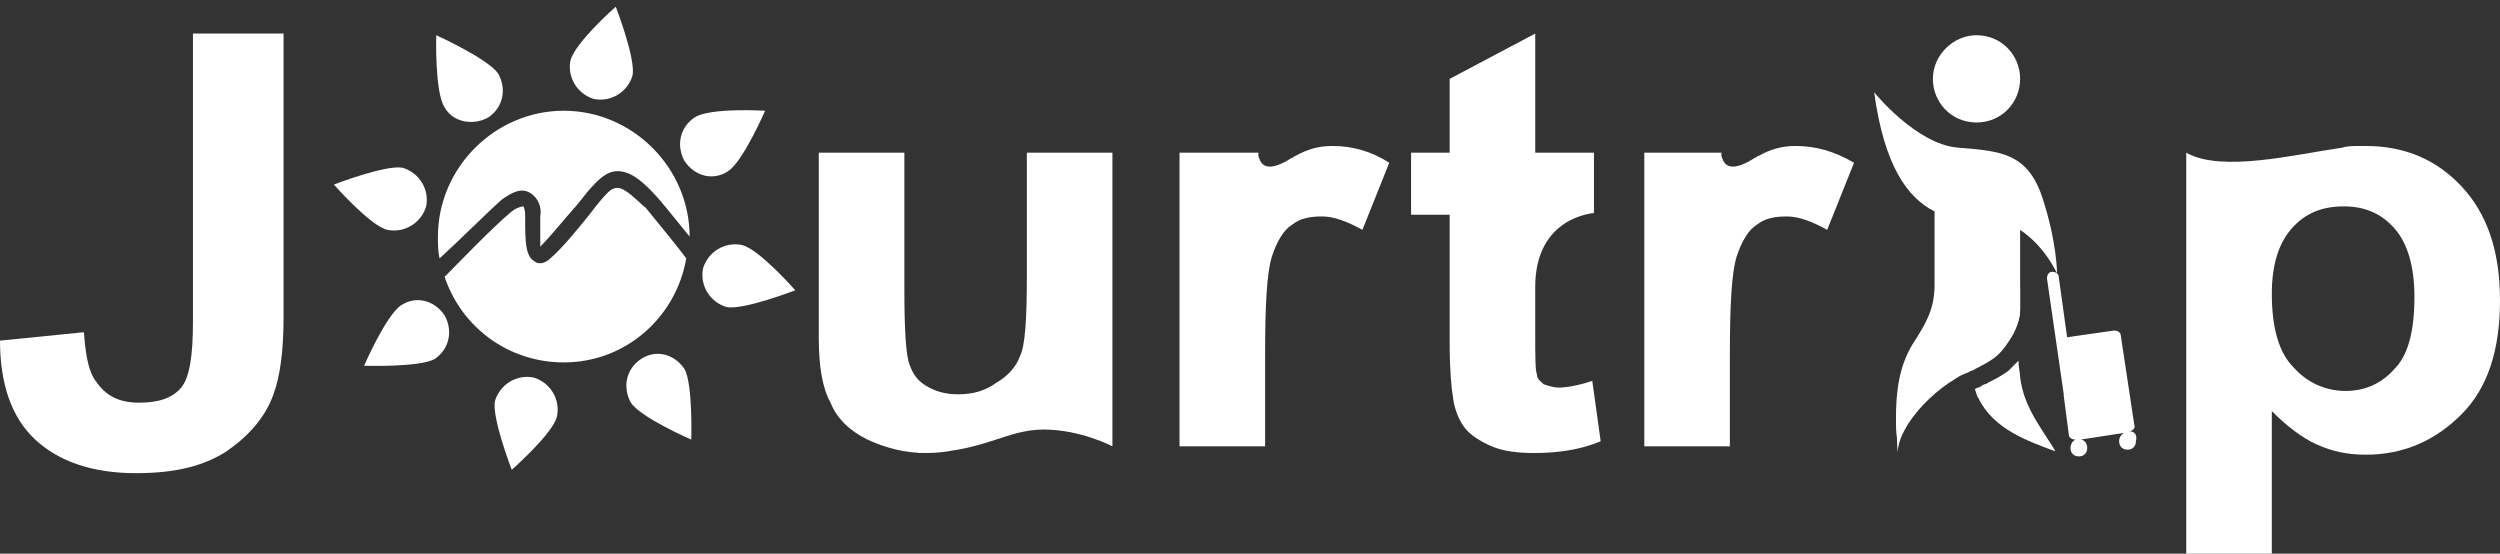
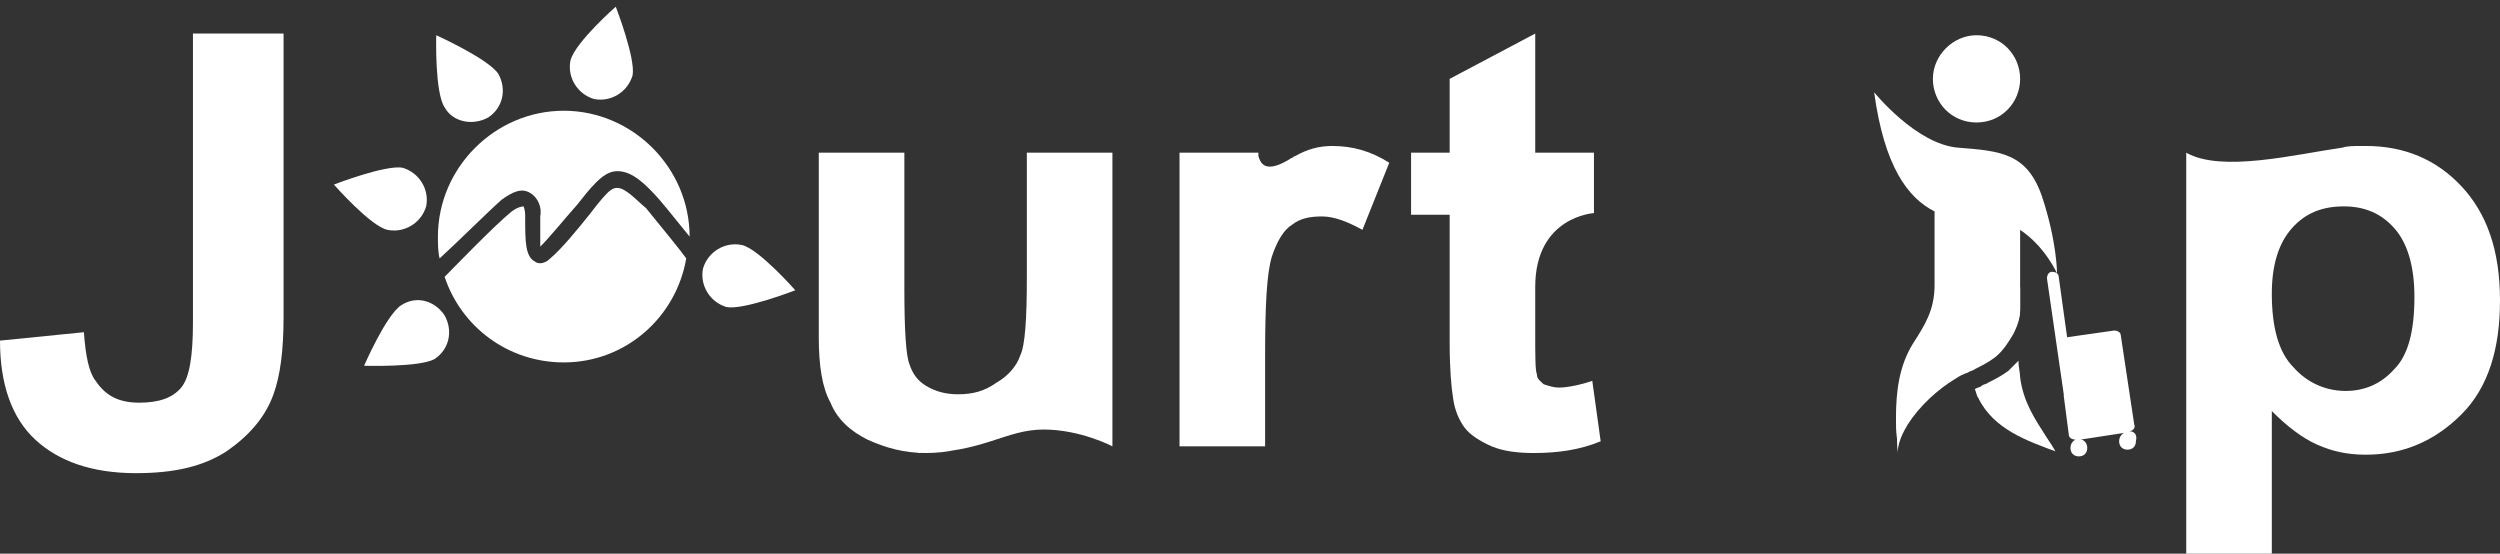
<svg xmlns="http://www.w3.org/2000/svg" version="1.1" id="圖層_1" x="0px" y="0px" width="149px" height="33px" viewBox="0 0 149 33" style="enable-background:new 0 0 149 33;" xml:space="preserve">
  <rect x="0" y="0" width="149" height="33" fill="#333333" stroke="none" />
  <path style="fill:#FFFFFF;" d="M11.6,2h5.3v16.9c0,2-0.2,3.5-0.6,4.6c-0.5,1.4-1.5,2.5-2.8,3.4c-1.4,0.9-3.1,1.3-5.4,1.3c-2.6,0-4.6-0.7-6-2  C0.7,24.9,0,22.9,0,20.3l5-0.5c0.1,1.4,0.3,2.4,0.7,2.9C6.3,23.6,7.1,24,8.3,24c1.2,0,2-0.3,2.5-0.9c0.5-0.6,0.7-1.9,0.7-3.9V2z" />
  <path style="fill:#FFFFFF;" d="M58.8,26.2c-1.1,0.5-2.3,0.8-3.6,0.8c-1.3,0-2.4-0.3-3.5-0.8c-1-0.5-1.8-1.2-2.2-2.2  c-0.5-0.9-0.7-2.2-0.7-3.9V9.1h5.1v8.1c0,2.5,0.1,4,0.3,4.5c0.2,0.6,0.5,1,1,1.3c0.5,0.3,1.1,0.5,1.9,0.5c0.9,0,1.6-0.2,2.3-0.7  c0.7-0.4,1.2-1,1.4-1.6c0.3-0.6,0.4-2.2,0.4-4.7V9.1h5.1v17.5c0,0-1.9-1-4.1-1c-2.3,0-3.6,1.4-7.5,1.4" />
  <path style="fill:#FFFFFF;" d="M146.7,11.1c-1.5-1.6-3.4-2.4-5.7-2.4c-0.1,0-0.2,0-0.3,0c-0.4,0-0.8,0-1.1,0.1c-2.8,0.4-7.2,1.5-9.3,0.3  v24.2h5.1v-8.8c0.9,0.9,1.8,1.6,2.7,2c0.9,0.4,1.8,0.6,2.9,0.6c2.2,0,4.1-0.8,5.7-2.4c1.6-1.6,2.3-3.9,2.3-6.8  C149,14.9,148.2,12.7,146.7,11.1z M142.7,22c-0.8,0.9-1.8,1.3-2.9,1.3c-1.2,0-2.3-0.5-3.1-1.4c-0.9-0.9-1.3-2.4-1.3-4.4  c0-1.7,0.4-3,1.2-3.9c0.8-0.9,1.8-1.3,3.1-1.3c1.2,0,2.2,0.4,3,1.3c0.8,0.9,1.2,2.3,1.2,4.1C143.9,19.8,143.5,21.2,142.7,22z" />
  <path style="fill:#FFFFFF;" d="M79.4,8.7c-0.8,0-1.5,0.2-2.2,0.6c-0.1,0-0.1,0.1-0.2,0.1l0,0c-1.7,1.1-1.9,0.2-2-0.1V9.1h-4.7v17.5h5.1v-5.4  c0-3,0.1-4.9,0.4-5.9c0.3-0.9,0.7-1.6,1.2-1.9c0.5-0.4,1.1-0.5,1.8-0.5c0.7,0,1.5,0.3,2.4,0.8l1.6-4C81.7,9,80.6,8.7,79.4,8.7z" />
-   <path style="fill:#FFFFFF;" d="M107,8.7c-0.8,0-1.5,0.2-2.2,0.6c-0.1,0-0.1,0.1-0.2,0.1l0,0c-1.7,1.1-1.9,0.2-2-0.1V9.1H98v17.5h5.1v-5.4  c0-3,0.1-4.9,0.4-5.9c0.3-0.9,0.7-1.6,1.2-1.9c0.5-0.4,1.1-0.5,1.8-0.5c0.7,0,1.5,0.3,2.4,0.8l1.6-4C109.3,9,108.2,8.7,107,8.7z" />
  <path style="fill:#FFFFFF;" d="M94.9,22.7c-0.9,0.3-1.6,0.4-2,0.4c-0.3,0-0.6-0.1-0.9-0.2c-0.2-0.2-0.4-0.3-0.4-0.6  c-0.1-0.2-0.1-1.1-0.1-2.5v-2.7c0-4.2,3.5-4.4,3.5-4.4V9.1h-3.5V2l-5.1,2.7l0,4.4h-2.3v3.7h2.3v7.6c0,1.6,0.1,2.7,0.2,3.3  c0.1,0.8,0.4,1.4,0.7,1.8c0.3,0.4,0.9,0.8,1.6,1.1c0.7,0.3,1.6,0.4,2.5,0.4c1.5,0,2.8-0.2,4-0.7L94.9,22.7z" />
  <path style="fill:#FFFFFF;" d="M120.4,4.7c0-1.4-1.1-2.6-2.6-2.6c-1.4,0-2.6,1.2-2.6,2.6c0,1.4,1.1,2.6,2.6,2.6  C119.3,7.3,120.4,6.1,120.4,4.7z" />
  <path style="fill:#FFFFFF;" d="M126.9,25.7L126.9,25.7c0.2,0,0.4-0.2,0.3-0.4l-0.8-5.3c0-0.2-0.2-0.3-0.4-0.3l-2.8,0.4l-0.5-3.6  c0-0.2-0.2-0.3-0.4-0.3c-0.2,0-0.3,0.2-0.3,0.4l1,6.9c0,0,0,0,0,0.1l0.3,2.3c0,0.2,0.2,0.3,0.4,0.3c-0.2,0.1-0.3,0.3-0.3,0.5  c0,0.3,0.2,0.5,0.5,0.5c0.3,0,0.5-0.2,0.5-0.5c0-0.3-0.2-0.5-0.4-0.5l2.6-0.4c-0.2,0.1-0.3,0.3-0.3,0.5c0,0.3,0.2,0.5,0.5,0.5  c0.3,0,0.5-0.2,0.5-0.5C127.4,25.9,127.2,25.7,126.9,25.7z" />
  <path style="fill:#FFFFFF;" d="M122.6,16.3c0,0,0-1.9-0.9-4.6c-0.9-2.6-2.5-2.7-5-2.9c-2.5-0.2-5-3.3-5-3.3c0.6,4.4,2,6.3,3.6,7.1v4.4  c0,1.5-0.6,2.4-1.3,3.5c-0.8,1.3-1,2.8-1,4.4c0,0.7,0.1,1.4,0.1,2c0-0.6,0.3-1.3,0.6-1.7c0.7-1.1,1.7-2.1,2.8-2.7  c0.3-0.1,0.5-0.3,0.8-0.4c0.1-0.1,0.3-0.1,0.4-0.2c0.4-0.2,0.8-0.4,1.2-0.7c0.4-0.4,0.8-0.9,1.1-1.4c0.2-0.4,0.4-0.9,0.4-1.4  c0-0.3,0-0.5,0-0.7h0v-4C121.9,14.7,122.6,16.3,122.6,16.3z" />
  <path style="fill:#FFFFFF;" d="M122,26.1c-0.7-1.1-1.4-2.1-1.6-3.6c0-0.3-0.1-0.6-0.1-1c-0.2,0.2-0.4,0.4-0.6,0.6c-0.4,0.3-0.8,0.5-1.2,0.7  c-0.1,0.1-0.3,0.1-0.4,0.2c-0.1,0.1-0.3,0.1-0.4,0.2c0.1,0.2,0.1,0.4,0.2,0.5c0.9,1.9,3,2.6,4.6,3.2C122.4,26.7,122.2,26.4,122,26.1  z" />
  <path style="fill:#FFFFFF;" d="M120.4,17.1c0,0,0,0.6,0,1.4c0,0.5-0.2,1-0.4,1.4c-0.3,0.5-0.6,1-1.1,1.4c-0.4,0.3-0.8,0.5-1.2,0.7  c-0.1,0.1-0.3,0.1-0.4,0.2c-0.3,0.1-0.5,0.2-0.8,0.4c-1,0.6-2.1,1.6-2.8,2.7c-0.3,0.5-0.6,1.1-0.6,1.7c0-0.7-0.1-1.3-0.1-2" />
  <g>
    <path style="fill-rule:evenodd;clip-rule:evenodd;fill:#FFFFFF;" d="M34,3.6c-0.2,1,0.4,2,1.4,2.3c1,0.2,2-0.4,2.3-1.4c0.2-1-1-4.1-1-4.1S34.3,2.5,34,3.6z" />
-     <path style="fill-rule:evenodd;clip-rule:evenodd;fill:#FFFFFF;" d="M33.2,24.8c0.2-1-0.4-2-1.4-2.3c-1-0.2-2,0.4-2.3,1.4c-0.2,1,1,4.1,1,4.1S33,25.8,33.2,24.8z" />
    <path style="fill-rule:evenodd;clip-rule:evenodd;fill:#FFFFFF;" d="M26.5,6.4C27,7.3,28.2,7.5,29.1,7c0.9-0.6,1.1-1.7,0.6-2.6C29.1,3.5,26,2.1,26,2.1S25.9,5.5,26.5,6.4z" />
-     <path style="fill-rule:evenodd;clip-rule:evenodd;fill:#FFFFFF;" d="M40.8,22c-0.6-0.9-1.7-1.2-2.6-0.6c-0.9,0.6-1.1,1.7-0.6,2.6c0.6,0.9,3.6,2.2,3.6,2.2S41.3,22.9,40.8,22z" />
    <path style="fill-rule:evenodd;clip-rule:evenodd;fill:#FFFFFF;" d="M23.1,13.7c1,0.2,2-0.4,2.3-1.4c0.2-1-0.4-2-1.4-2.3c-1-0.2-4.1,1-4.1,1S22.1,13.5,23.1,13.7z" />
    <path style="fill-rule:evenodd;clip-rule:evenodd;fill:#FFFFFF;" d="M44.2,14.6c-1-0.2-2,0.4-2.3,1.4c-0.2,1,0.4,2,1.4,2.3c1,0.2,4.1-1,4.1-1S45.2,14.8,44.2,14.6z" />
    <path style="fill-rule:evenodd;clip-rule:evenodd;fill:#FFFFFF;" d="M25.9,21.4c0.9-0.6,1.1-1.7,0.6-2.6c-0.6-0.9-1.7-1.2-2.6-0.6c-0.9,0.6-2.2,3.6-2.2,3.6S25,21.9,25.9,21.4z" />
-     <path style="fill-rule:evenodd;clip-rule:evenodd;fill:#FFFFFF;" d="M41.4,7c-0.9,0.6-1.1,1.7-0.6,2.6c0.6,0.9,1.7,1.2,2.6,0.6c0.9-0.6,2.2-3.6,2.2-3.6S42.3,6.4,41.4,7z" />
    <path style="fill:#FFFFFF;" d="M36.8,11.2c-0.1,0-0.3,0-0.6,0.3c-0.3,0.3-0.7,0.8-1,1.2c-0.8,1-1.7,2.1-2.4,2.7c-0.4,0.4-0.8,0.3-0.9,0.2   c-0.6-0.3-0.6-1.2-0.6-2.7l0-0.1c0-0.3-0.1-0.5-0.1-0.5c0,0-0.3,0-0.7,0.3c-1.1,0.9-3.4,3.3-4,3.9c1,3,3.8,5.1,7.1,5.1   c3.7,0,6.7-2.7,7.3-6.2c-0.2-0.3-1.5-1.9-2.4-3C38,12,37.3,11.2,36.8,11.2z" />
    <path style="fill:#FFFFFF;" d="M29.9,11.9c0.7-0.5,1.2-0.7,1.7-0.4c0.5,0.3,0.7,0.9,0.6,1.4l0,0.1c0,0.9,0,1.4,0,1.7   c0.6-0.6,1.4-1.6,2.2-2.5c0.4-0.5,0.7-0.9,1.1-1.3c0.4-0.4,0.8-0.7,1.3-0.7h0c0.9,0,1.7,0.8,2.5,1.7c0.6,0.7,1.3,1.6,1.8,2.2   c0-4.1-3.4-7.5-7.5-7.5c-4.1,0-7.5,3.4-7.5,7.5c0,0.4,0,0.9,0.1,1.3C27.2,14.5,29,12.7,29.9,11.9z" />
  </g>
</svg>